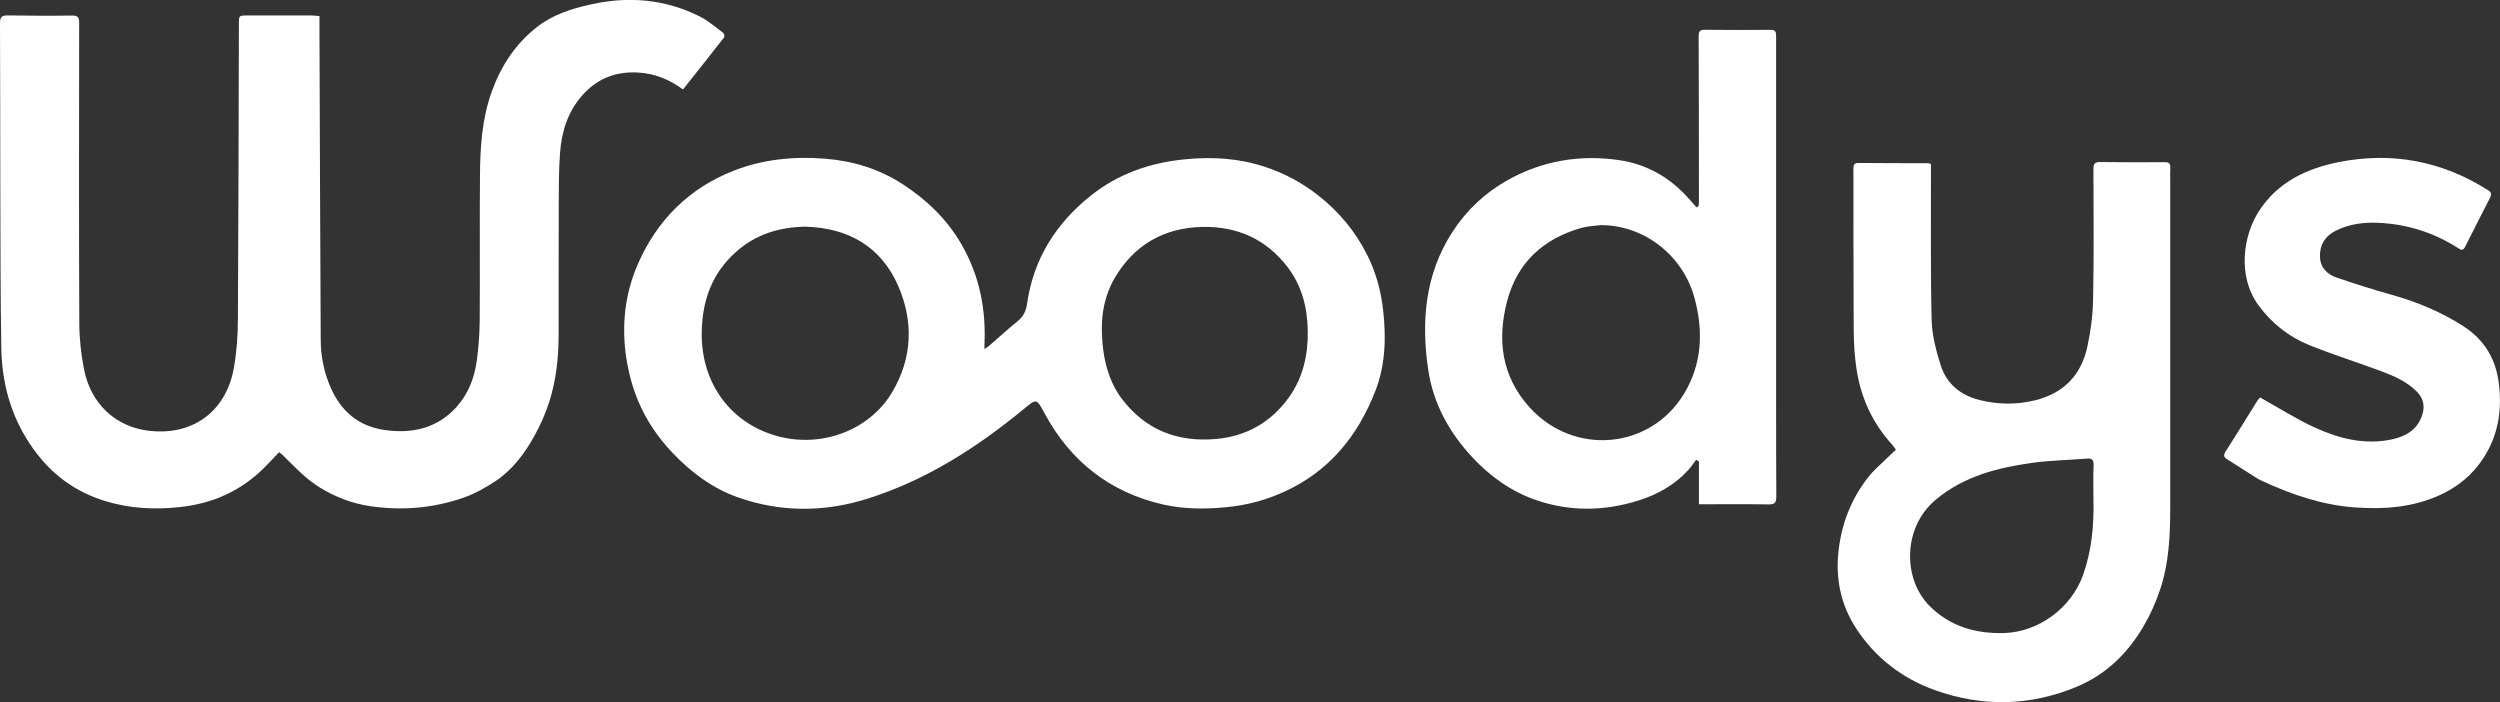
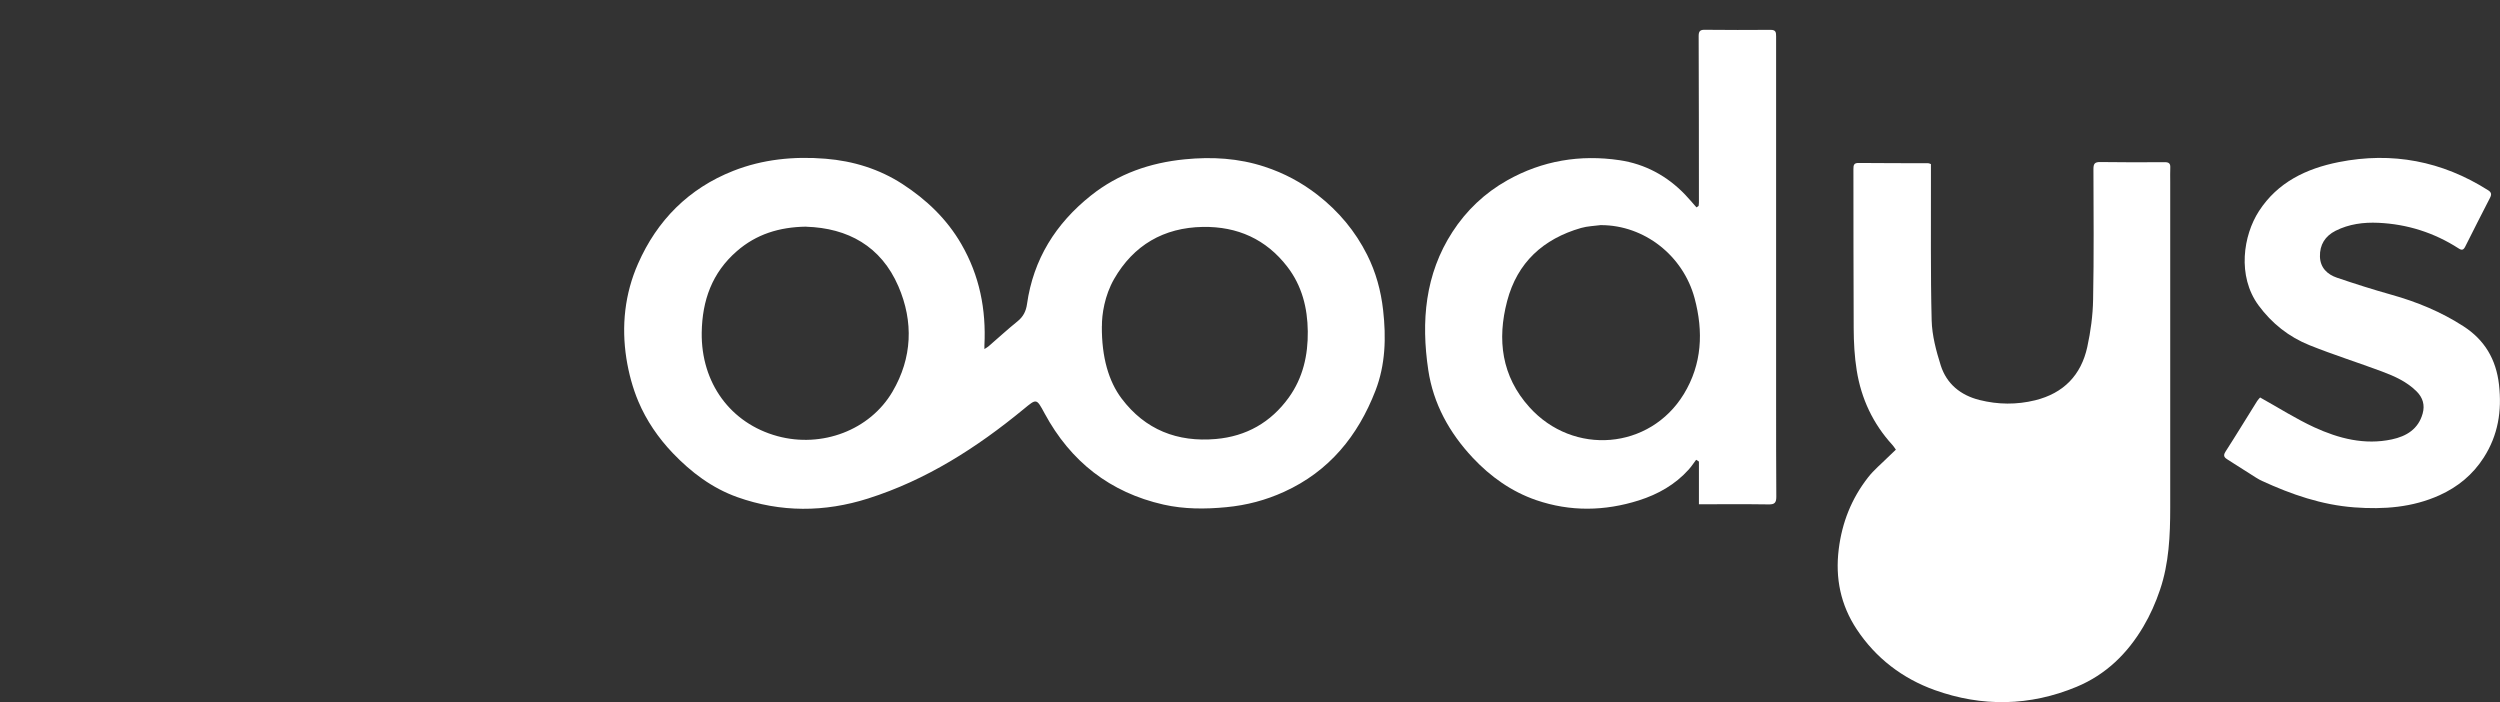
<svg xmlns="http://www.w3.org/2000/svg" id="Layer_2" data-name="Layer 2" viewBox="0 0 377.68 106.07">
  <rect x="0" y="0" width="377.68" height="106.07" fill="#333333" stroke="none" />
  <defs>
    <style>
      .cls-1 {
        fill: #fff;
      }
    </style>
  </defs>
  <g id="Layer_1-2" data-name="Layer 1">
    <g>
-       <path class="cls-1" d="m42.16,68.32c-.77.8-1.5,1.6-2.26,2.36-3.53,3.51-7.8,5.4-12.75,5.93-3.86.41-7.66.21-11.37-.95-4.04-1.26-7.39-3.56-10-6.86C2.03,64.08.31,58.6.2,52.65.06,44.62.08,36.58.05,28.54.03,20.19.04,11.84,0,3.49c0-.91.27-1.17,1.16-1.16,3.24.05,6.49.07,9.73.02.91-.01,1.07.29,1.07,1.12-.02,15.08-.05,30.17.02,45.25,0,2.37.26,4.78.72,7.1,1.01,5.12,4.67,8.56,9.52,9.22,6.69.92,11.89-2.73,13.1-9.4.44-2.42.61-4.93.62-7.4.09-14.87.11-29.73.15-44.6,0-1.3,0-1.3,1.34-1.3,3.21,0,6.43,0,9.64,0,.37,0,.73.05,1.19.09,0,.81,0,1.55,0,2.29.06,15.55.11,31.1.19,46.65.01,2.43.48,4.8,1.45,7.06,1.56,3.65,4.23,5.97,8.21,6.53,4.13.59,7.9-.23,10.83-3.45,1.79-1.97,2.72-4.38,3.08-6.97.28-2.02.43-4.07.45-6.11.05-7.29-.02-14.59.04-21.88.03-4.32.3-8.62,1.79-12.74,1.39-3.84,3.54-7.15,6.8-9.71,2.42-1.9,5.25-2.79,8.18-3.44,5.66-1.26,11.16-.8,16.38,1.8,1.29.64,2.42,1.63,3.59,2.5.15.11.25.56.15.68-2.04,2.62-4.11,5.21-6.22,7.87-2.08-1.52-4.28-2.41-6.78-2.55-3.41-.2-6.22.92-8.47,3.48-2.17,2.47-3.08,5.45-3.32,8.62-.21,2.72-.19,5.46-.2,8.18-.03,6.49,0,12.97-.02,19.46-.01,3.39-.38,6.76-1.41,10-.57,1.79-1.35,3.54-2.27,5.19-1.47,2.64-3.29,5.09-5.85,6.79-1.52,1.01-3.16,1.92-4.88,2.52-4.57,1.59-9.3,1.97-14.1,1.26-2.7-.4-5.17-1.35-7.53-2.79-2.15-1.31-3.79-3.09-5.53-4.81-.17-.17-.37-.32-.64-.55Z" />
      <path class="cls-1" d="m148.74,52.72c.31-.2.47-.29.6-.4,1.46-1.26,2.88-2.57,4.38-3.78.86-.69,1.28-1.52,1.43-2.59.96-6.79,4.34-12.18,9.67-16.42,4.14-3.29,8.92-4.94,14.15-5.46,4.12-.41,8.14-.18,12.09,1.12,2.93.96,5.57,2.37,8.01,4.27,3.18,2.48,5.67,5.46,7.47,9.04,1.32,2.63,2.08,5.41,2.41,8.34.47,4.16.36,8.26-1.16,12.19-2.64,6.82-6.99,12.18-13.82,15.28-2.77,1.26-5.65,2.02-8.7,2.31-3.2.31-6.38.31-9.49-.39-8.09-1.83-14.05-6.52-17.97-13.78-1.24-2.3-1.2-2.26-3.18-.63-7.06,5.81-14.69,10.7-23.49,13.49-6.57,2.09-13.2,2.12-19.73-.2-3.82-1.36-6.99-3.75-9.78-6.67-2.19-2.3-3.97-4.9-5.19-7.79-.87-2.06-1.46-4.29-1.81-6.5-.76-4.9-.25-9.75,1.76-14.31,2.88-6.56,7.66-11.37,14.37-14.02,4.45-1.76,9.17-2.23,13.97-1.84,4.19.34,8.11,1.56,11.59,3.81,3.62,2.35,6.72,5.28,8.92,9.1,2.75,4.76,3.75,9.86,3.48,15.28,0,.12,0,.24,0,.55Zm17.72-3.46c-.04,4.73,1.04,8.36,2.98,10.94,3.57,4.74,8.44,6.63,14.25,6.12,4.58-.4,8.29-2.5,11-6.25,2.16-3,2.92-6.41,2.88-10.01-.04-3.55-.88-6.89-3.09-9.76-3.21-4.17-7.54-6.1-12.75-6.02-5.93.1-10.48,2.76-13.42,7.87-1.44,2.51-1.86,5.37-1.84,7.13Zm-44.68-15.02c-4.07.06-7.53,1.15-10.46,3.7-3.75,3.26-5.24,7.44-5.31,12.32-.1,7.56,4.32,13.69,11.45,15.63,6.7,1.82,13.95-.89,17.37-6.72,2.99-5.1,3.2-10.57.89-15.92-2.62-6.07-7.65-8.8-13.93-9Z" />
-       <path class="cls-1" d="m286.42,67.94c-.2-.28-.35-.52-.53-.72-2.94-3.21-4.71-7-5.39-11.25-.34-2.1-.45-4.26-.46-6.39-.05-8.01-.02-16.01-.04-24.02,0-.57.04-.95.77-.94,3.52.03,7.05.03,10.57.04.06,0,.12.04.37.13,0,.69,0,1.45,0,2.21.02,7.14-.07,14.28.11,21.41.06,2.28.68,4.6,1.37,6.79.89,2.79,2.99,4.51,5.86,5.23,2.8.7,5.6.73,8.41.04,4.31-1.07,6.94-3.81,7.87-8.05.51-2.34.84-4.77.88-7.17.13-6.58.07-13.15.05-19.73,0-.83.24-1.05,1.05-1.04,3.24.05,6.49.04,9.73.02.6,0,.86.19.83.8-.03.71-.01,1.43-.01,2.14,0,16.42.01,32.83,0,49.25,0,4.19-.18,8.39-1.54,12.41-.65,1.93-1.49,3.83-2.53,5.58-2.39,4.05-5.65,7.24-10.08,9.08-7.07,2.94-14.29,3.05-21.43.49-4.87-1.75-8.92-4.84-11.8-9.21-2.41-3.66-3.24-7.68-2.7-12.06.5-4.06,1.94-7.67,4.44-10.87.87-1.12,2-2.04,3.01-3.05.37-.37.76-.72,1.17-1.12Zm29.84,7.5c0-1.7-.05-3.41.02-5.11.03-.82-.18-1.12-1.03-1.05-2.76.23-5.55.26-8.28.65-5.24.74-10.25,2-14.51,5.54-5.03,4.17-5.04,12-.94,16.09,3.09,3.07,6.89,4.17,11.15,4.08,5.28-.12,10.24-3.79,12.01-8.75,1.33-3.72,1.67-7.54,1.58-11.44Z" />
+       <path class="cls-1" d="m286.42,67.94c-.2-.28-.35-.52-.53-.72-2.94-3.21-4.71-7-5.39-11.25-.34-2.1-.45-4.26-.46-6.39-.05-8.01-.02-16.01-.04-24.02,0-.57.04-.95.77-.94,3.52.03,7.05.03,10.57.04.06,0,.12.04.37.13,0,.69,0,1.45,0,2.21.02,7.14-.07,14.28.11,21.41.06,2.28.68,4.6,1.37,6.79.89,2.79,2.99,4.51,5.86,5.23,2.8.7,5.6.73,8.41.04,4.31-1.07,6.94-3.81,7.87-8.05.51-2.34.84-4.77.88-7.17.13-6.58.07-13.15.05-19.73,0-.83.24-1.05,1.05-1.04,3.24.05,6.49.04,9.73.02.6,0,.86.19.83.8-.03.71-.01,1.43-.01,2.14,0,16.42.01,32.83,0,49.25,0,4.19-.18,8.39-1.54,12.41-.65,1.93-1.49,3.83-2.53,5.58-2.39,4.05-5.65,7.24-10.08,9.08-7.07,2.94-14.29,3.05-21.43.49-4.87-1.75-8.92-4.84-11.8-9.21-2.41-3.66-3.24-7.68-2.7-12.06.5-4.06,1.94-7.67,4.44-10.87.87-1.12,2-2.04,3.01-3.05.37-.37.76-.72,1.17-1.12Zm29.84,7.5Z" />
      <path class="cls-1" d="m256.61,31.11c.02-.17.05-.35.05-.52,0-8.38-.01-16.76-.04-25.14,0-.67.17-.96.88-.95,3.34.03,6.67.04,10.01.01.78,0,.81.39.81,1-.01,18.5,0,36.99,0,55.49,0,4.69,0,9.37.03,14.06,0,.9-.27,1.16-1.17,1.14-3.46-.05-6.92-.02-10.52-.02v-6.45c-.14-.09-.28-.18-.42-.27-.37.49-.71,1.01-1.12,1.47-2.05,2.28-4.63,3.74-7.52,4.66-5.17,1.64-10.37,1.73-15.51-.03-3.75-1.29-6.92-3.55-9.61-6.42-3.52-3.76-5.95-8.14-6.71-13.25-1.09-7.32-.5-14.45,3.66-20.86,2.1-3.24,4.88-5.88,8.28-7.79,5.29-2.98,11.01-3.92,16.96-3.04,3.84.57,7.19,2.37,9.9,5.2.6.62,1.15,1.29,1.72,1.93.11-.07.21-.14.32-.22Zm-14.72,2.89c-1.02.14-2.07.16-3.04.44-5.72,1.65-9.63,5.22-11.16,11.03-1.54,5.85-.85,11.36,3.35,16.03,6.66,7.41,18.21,6.44,23.34-1.97,2.76-4.53,2.97-9.45,1.63-14.46-1.74-6.5-7.64-11.05-14.11-11.06Z" />
      <path class="cls-1" d="m341.46,60.06c2.79,1.55,5.4,3.22,8.18,4.5,3.69,1.69,7.59,2.7,11.7,1.82,2.2-.47,4.01-1.55,4.66-3.92.35-1.28.02-2.39-.91-3.32-1.47-1.47-3.32-2.3-5.22-3.01-3.64-1.36-7.36-2.53-10.97-3.98-3.11-1.25-5.69-3.29-7.7-6.02-3.26-4.44-2.3-10.58.06-14.23,2.83-4.37,7.14-6.43,12.06-7.41,8.07-1.6,15.6-.16,22.55,4.24.53.33.56.64.31,1.14-1.26,2.46-2.52,4.91-3.75,7.38-.26.51-.49.61-1,.28-3.69-2.38-7.75-3.67-12.13-3.87-2.23-.1-4.42.18-6.45,1.2-1.59.8-2.42,2.13-2.37,3.91.05,1.68,1.11,2.69,2.59,3.19,2.71.92,5.44,1.79,8.19,2.56,3.87,1.08,7.54,2.6,10.9,4.77,3.19,2.06,4.94,4.99,5.37,8.82.45,3.97-.13,7.64-2.32,11.04-1.65,2.57-3.9,4.41-6.65,5.66-4.11,1.86-8.43,2.17-12.89,1.84-4.94-.37-9.48-1.95-13.91-3.98-.31-.14-.61-.31-.9-.49-1.42-.9-2.83-1.8-4.25-2.7-.49-.31-.84-.55-.41-1.23,1.63-2.53,3.19-5.11,4.79-7.66.16-.25.38-.46.46-.55Z" />
    </g>
  </g>
</svg>